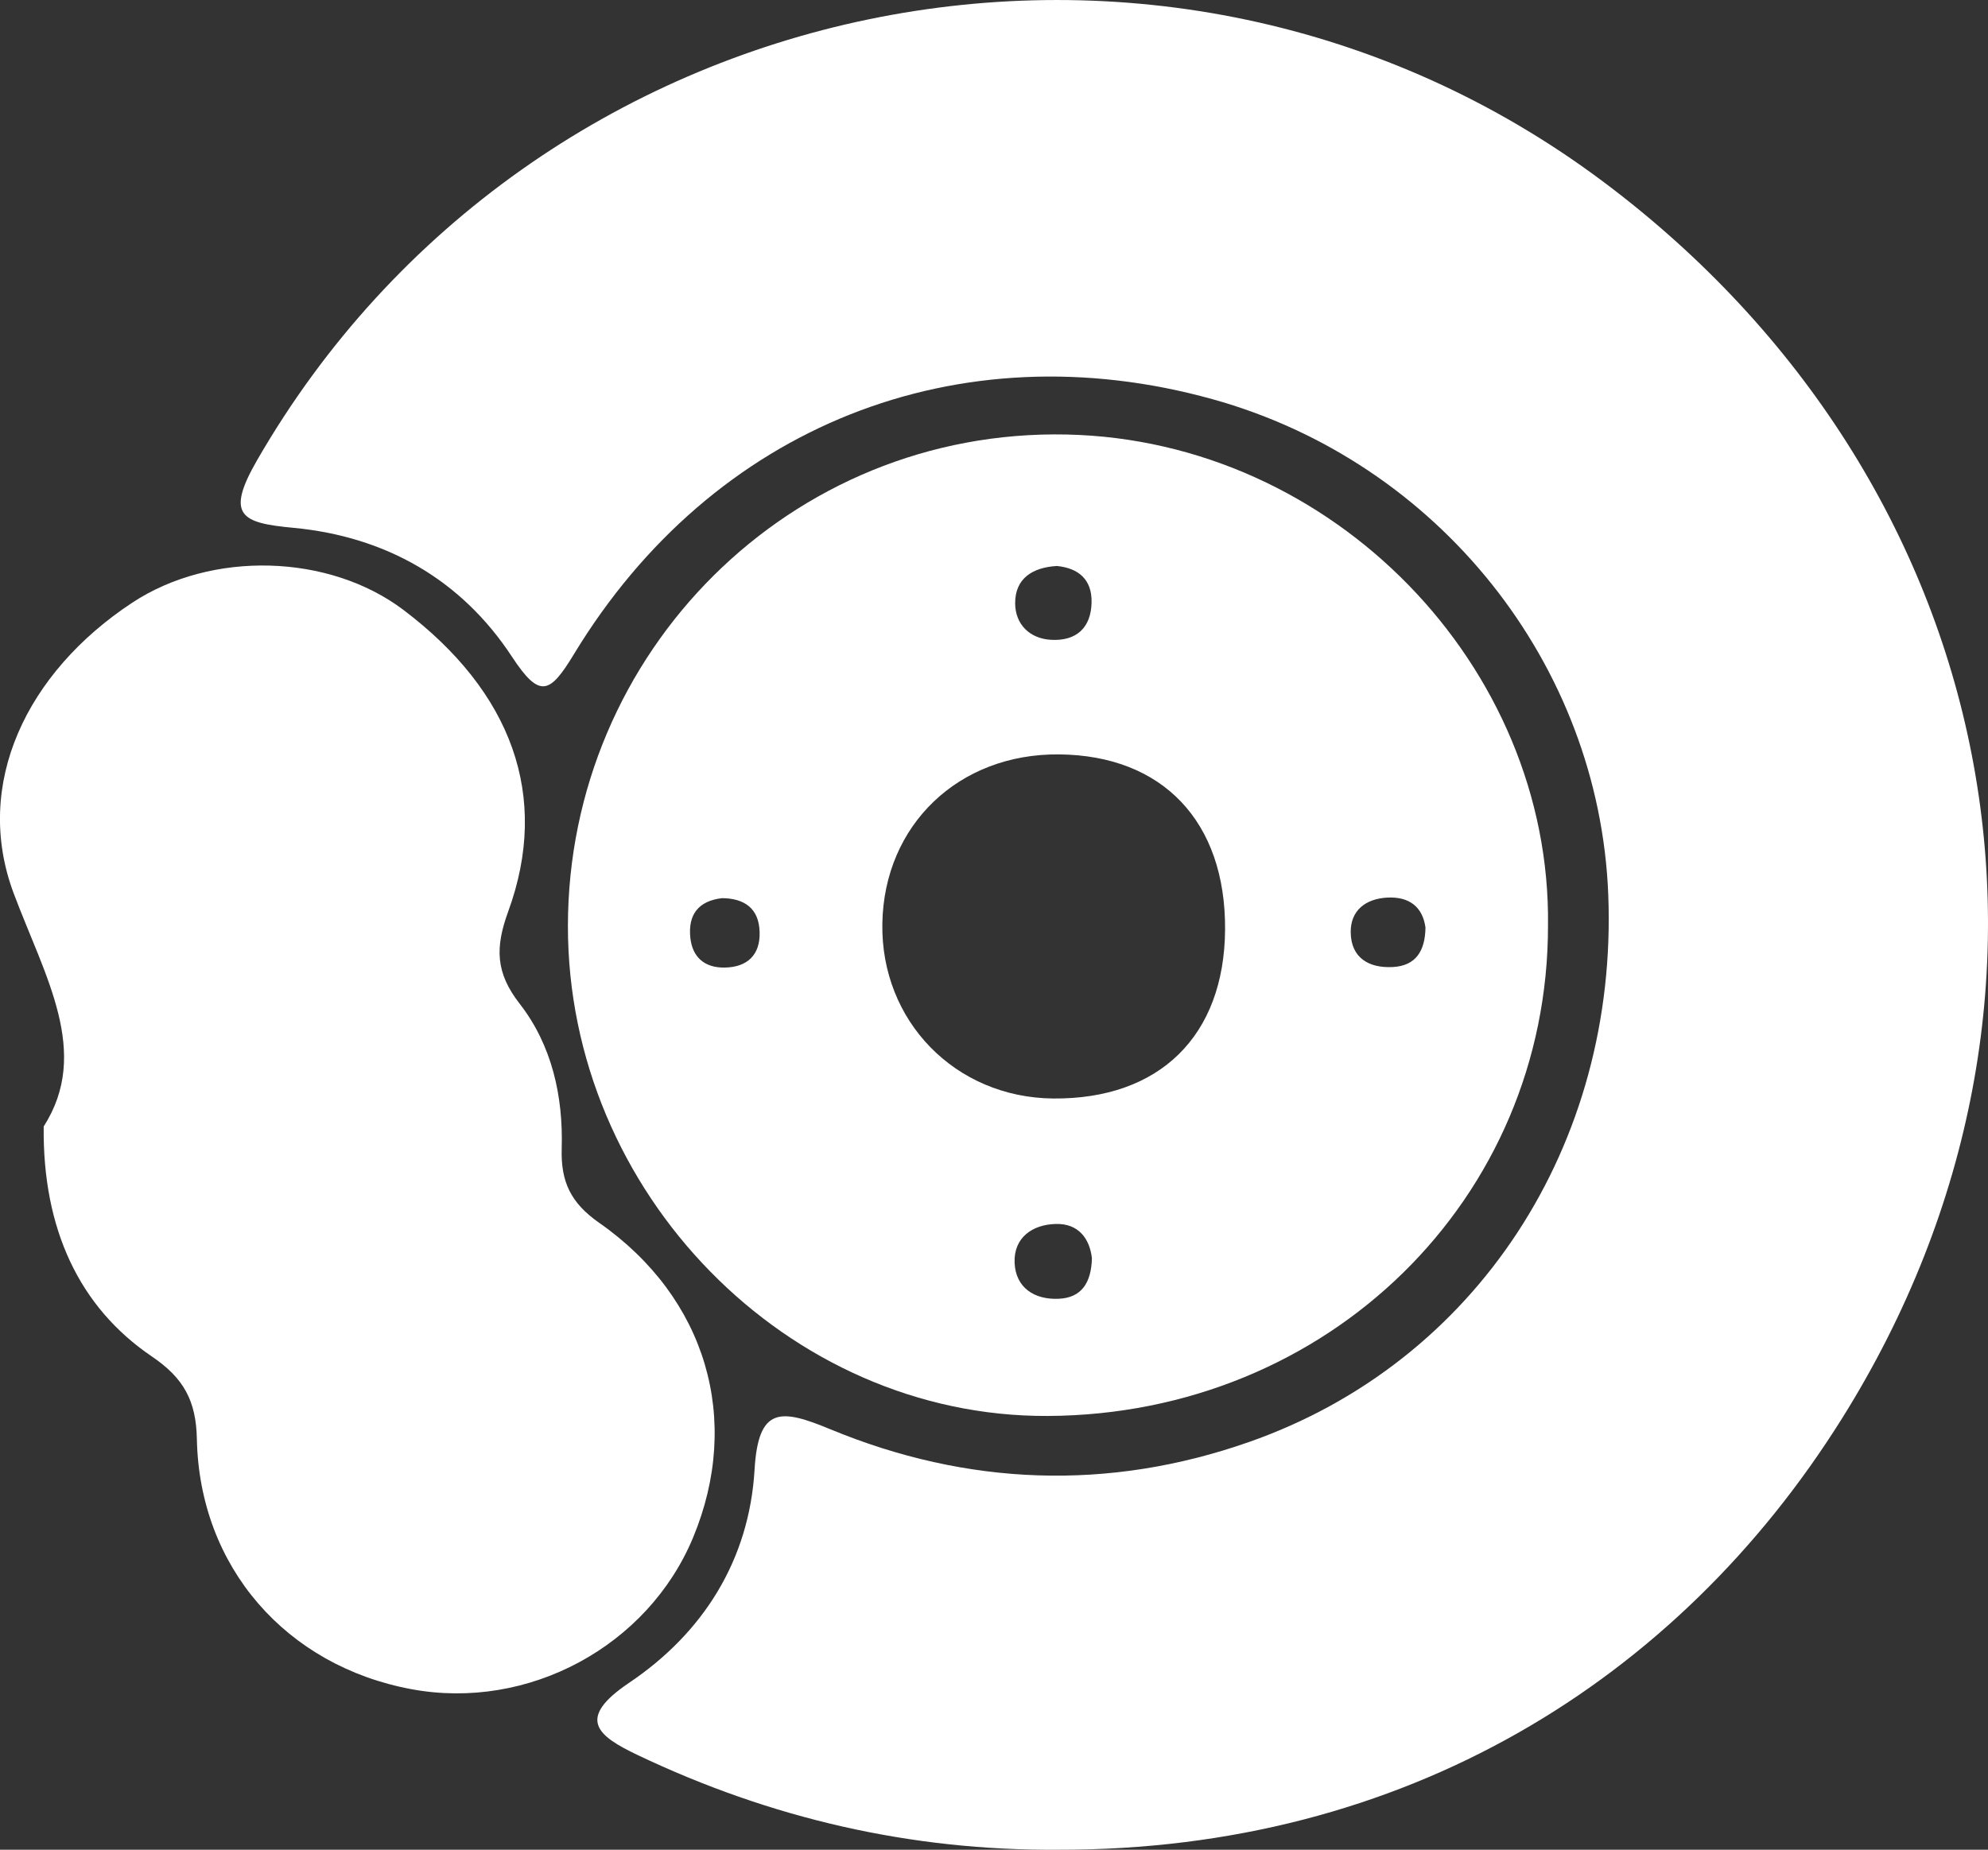
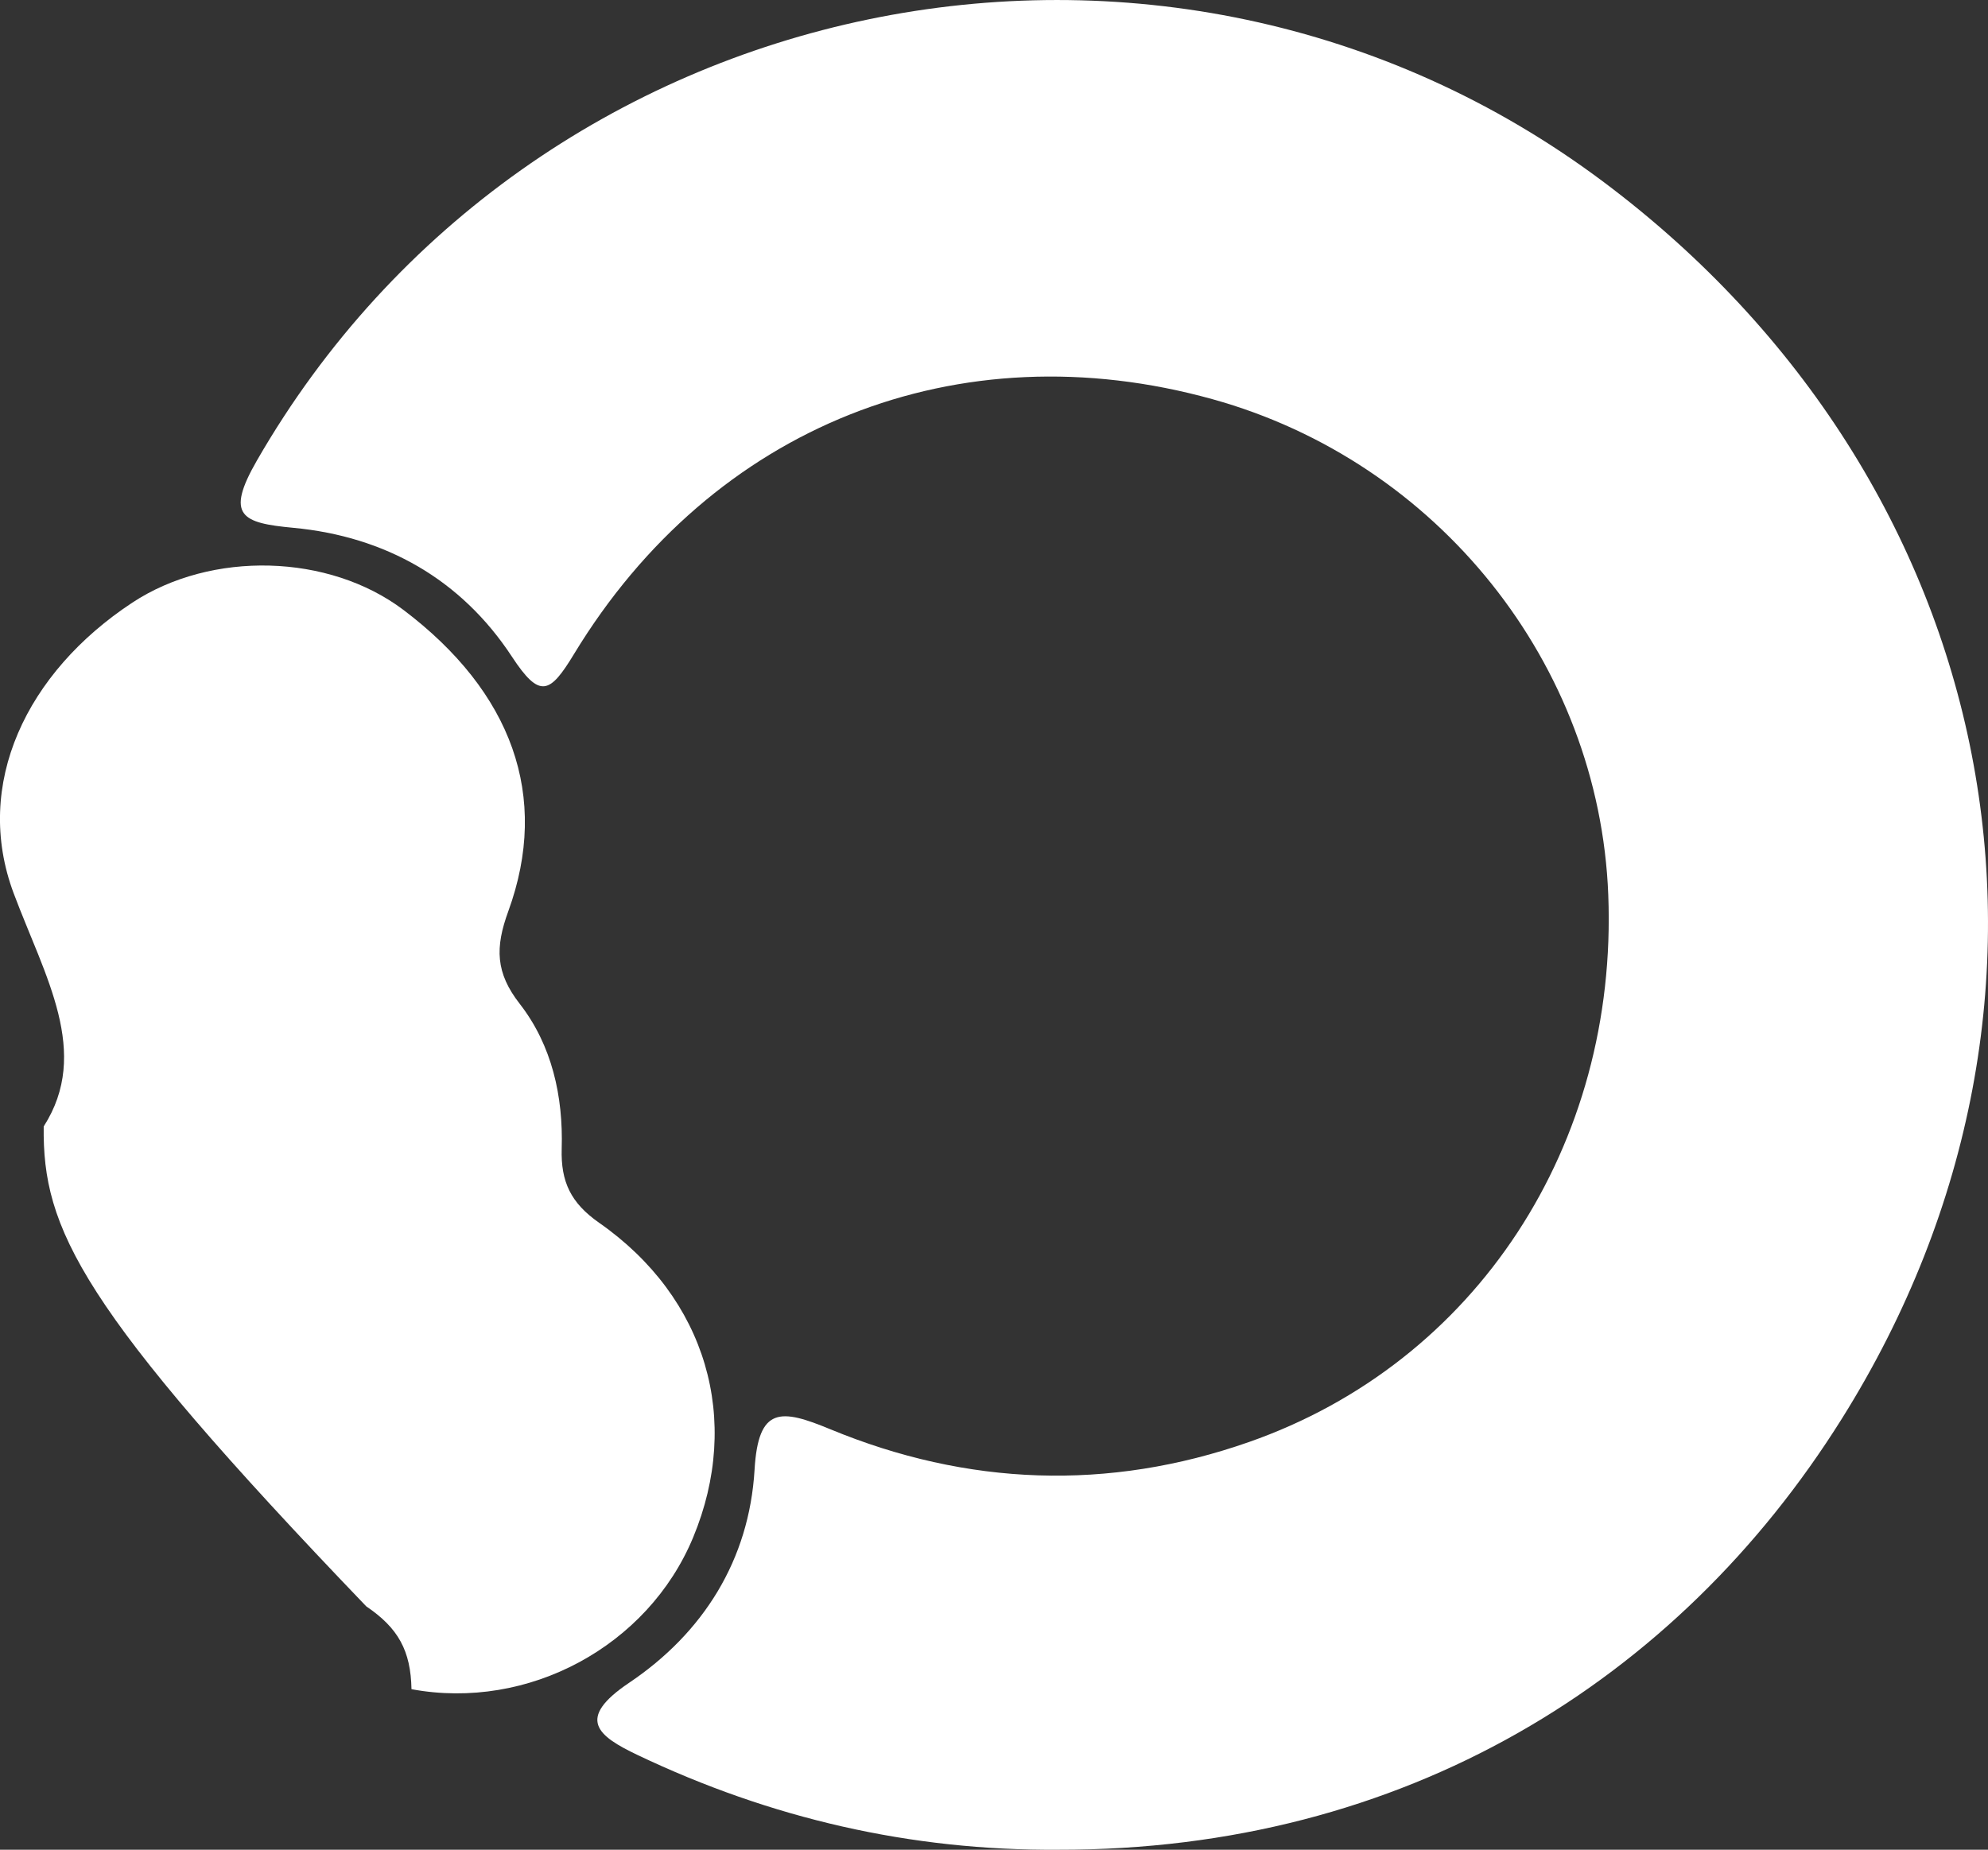
<svg xmlns="http://www.w3.org/2000/svg" version="1.1" x="0px" y="0px" width="28.799px" height="26.802px" viewBox="0 0 28.799 26.802" style="enable-background:new 0 0 28.799 26.802;" xml:space="preserve">
  <rect x="0" y="0" width="28.799" height="26.802" fill="#333333" stroke="none" />
  <style type="text/css">
	.st0{fill:#FFFFFF;}
</style>
  <defs>
</defs>
  <g>
    <g>
      <g>
        <path class="st0" d="M15.333,26.802c-2.14,0.016-4.17-0.454-6.098-1.373c-0.579-0.276-0.897-0.524-0.121-1.046     c1.072-0.721,1.74-1.778,1.817-3.089c0.054-0.919,0.382-0.881,1.096-0.585c1.984,0.821,4.028,0.9,6.065,0.186     c3.294-1.153,5.348-4.305,5.206-7.931c-0.131-3.347-2.468-6.273-5.734-7.18c-3.678-1.022-7.239,0.382-9.248,3.692     c-0.351,0.579-0.496,0.654-0.9,0.039C6.681,8.395,5.582,7.773,4.25,7.648c-0.745-0.07-0.991-0.171-0.529-0.974     c3.969-6.895,13.15-8.809,19.515-4.033c5.775,4.332,7.28,11.798,3.445,17.917C24.297,24.364,20.334,26.812,15.333,26.802z" />
-         <path class="st0" d="M22.425,13.41c0.003,3.962-3.183,7.087-7.246,7.107c-3.769,0.019-6.955-3.235-6.952-7.1     c0.003-3.96,3.218-7.206,7.226-7.121C19.311,6.379,22.472,9.655,22.425,13.41z M17.747,13.471     c0.011-1.563-0.901-2.526-2.405-2.54c-1.454-0.014-2.536,1.022-2.56,2.451c-0.024,1.414,1.057,2.521,2.473,2.535     C16.797,15.931,17.736,15.01,17.747,13.471z M15.818,18.231c-0.033-0.285-0.195-0.504-0.522-0.496     c-0.342,0.008-0.613,0.199-0.598,0.563c0.015,0.359,0.285,0.536,0.636,0.521C15.671,18.806,15.809,18.582,15.818,18.231z      M15.311,8.201c-0.35,0.02-0.607,0.178-0.605,0.542c0.002,0.302,0.209,0.512,0.524,0.528c0.362,0.019,0.576-0.174,0.583-0.543     C15.819,8.4,15.629,8.233,15.311,8.201z M20.65,13.44c-0.041-0.302-0.238-0.451-0.555-0.434     c-0.311,0.017-0.531,0.185-0.528,0.502c0.004,0.372,0.264,0.523,0.611,0.504C20.509,13.994,20.645,13.781,20.65,13.44z      M10.46,13.014c-0.344,0.04-0.493,0.24-0.46,0.569c0.029,0.29,0.21,0.441,0.496,0.437c0.331-0.005,0.52-0.184,0.508-0.52     C10.993,13.158,10.779,13.017,10.46,13.014z" />
-         <path class="st0" d="M0.633,16.322c0.687-1.073,0.02-2.166-0.434-3.376c-0.594-1.582,0.186-3.205,1.718-4.214     c1.149-0.756,2.848-0.71,3.928,0.106c1.57,1.187,2.126,2.699,1.518,4.367c-0.192,0.525-0.185,0.89,0.166,1.34     c0.467,0.6,0.631,1.342,0.608,2.099c-0.014,0.479,0.131,0.786,0.541,1.073c1.561,1.09,2.069,2.861,1.363,4.56     c-0.655,1.578-2.39,2.513-4.08,2.199c-1.813-0.336-3.071-1.767-3.109-3.623c-0.011-0.558-0.191-0.886-0.655-1.2     C1.148,18.941,0.616,17.805,0.633,16.322z" />
+         <path class="st0" d="M0.633,16.322c0.687-1.073,0.02-2.166-0.434-3.376c-0.594-1.582,0.186-3.205,1.718-4.214     c1.149-0.756,2.848-0.71,3.928,0.106c1.57,1.187,2.126,2.699,1.518,4.367c-0.192,0.525-0.185,0.89,0.166,1.34     c0.467,0.6,0.631,1.342,0.608,2.099c-0.014,0.479,0.131,0.786,0.541,1.073c1.561,1.09,2.069,2.861,1.363,4.56     c-0.655,1.578-2.39,2.513-4.08,2.199c-0.011-0.558-0.191-0.886-0.655-1.2     C1.148,18.941,0.616,17.805,0.633,16.322z" />
      </g>
    </g>
  </g>
</svg>